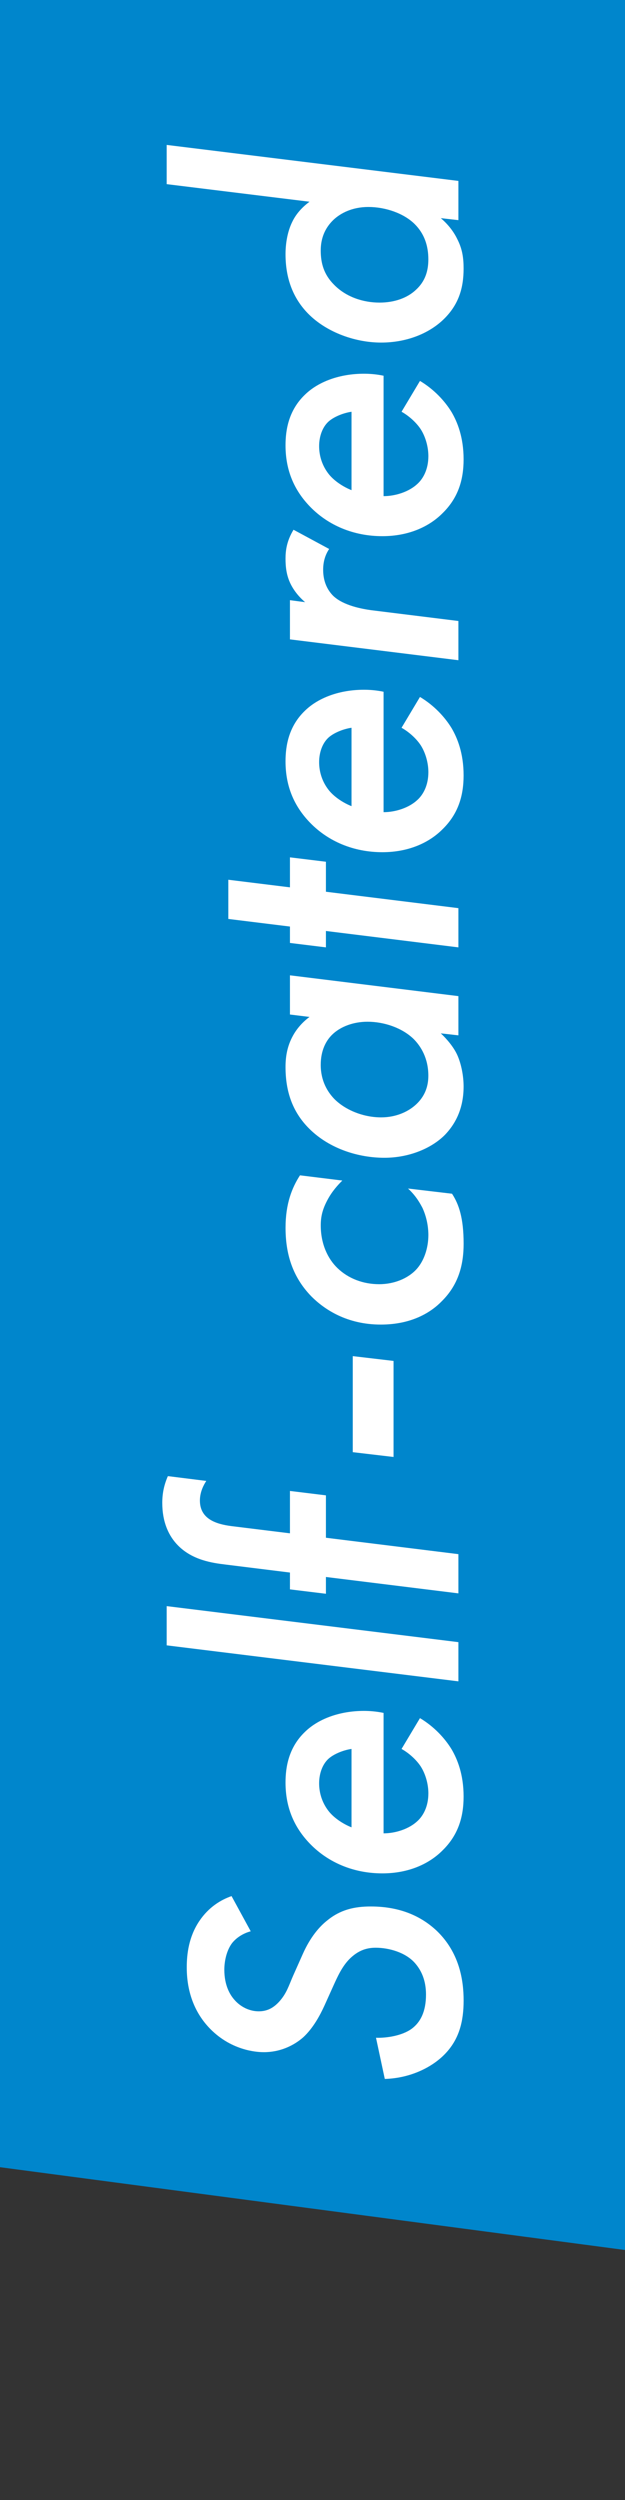
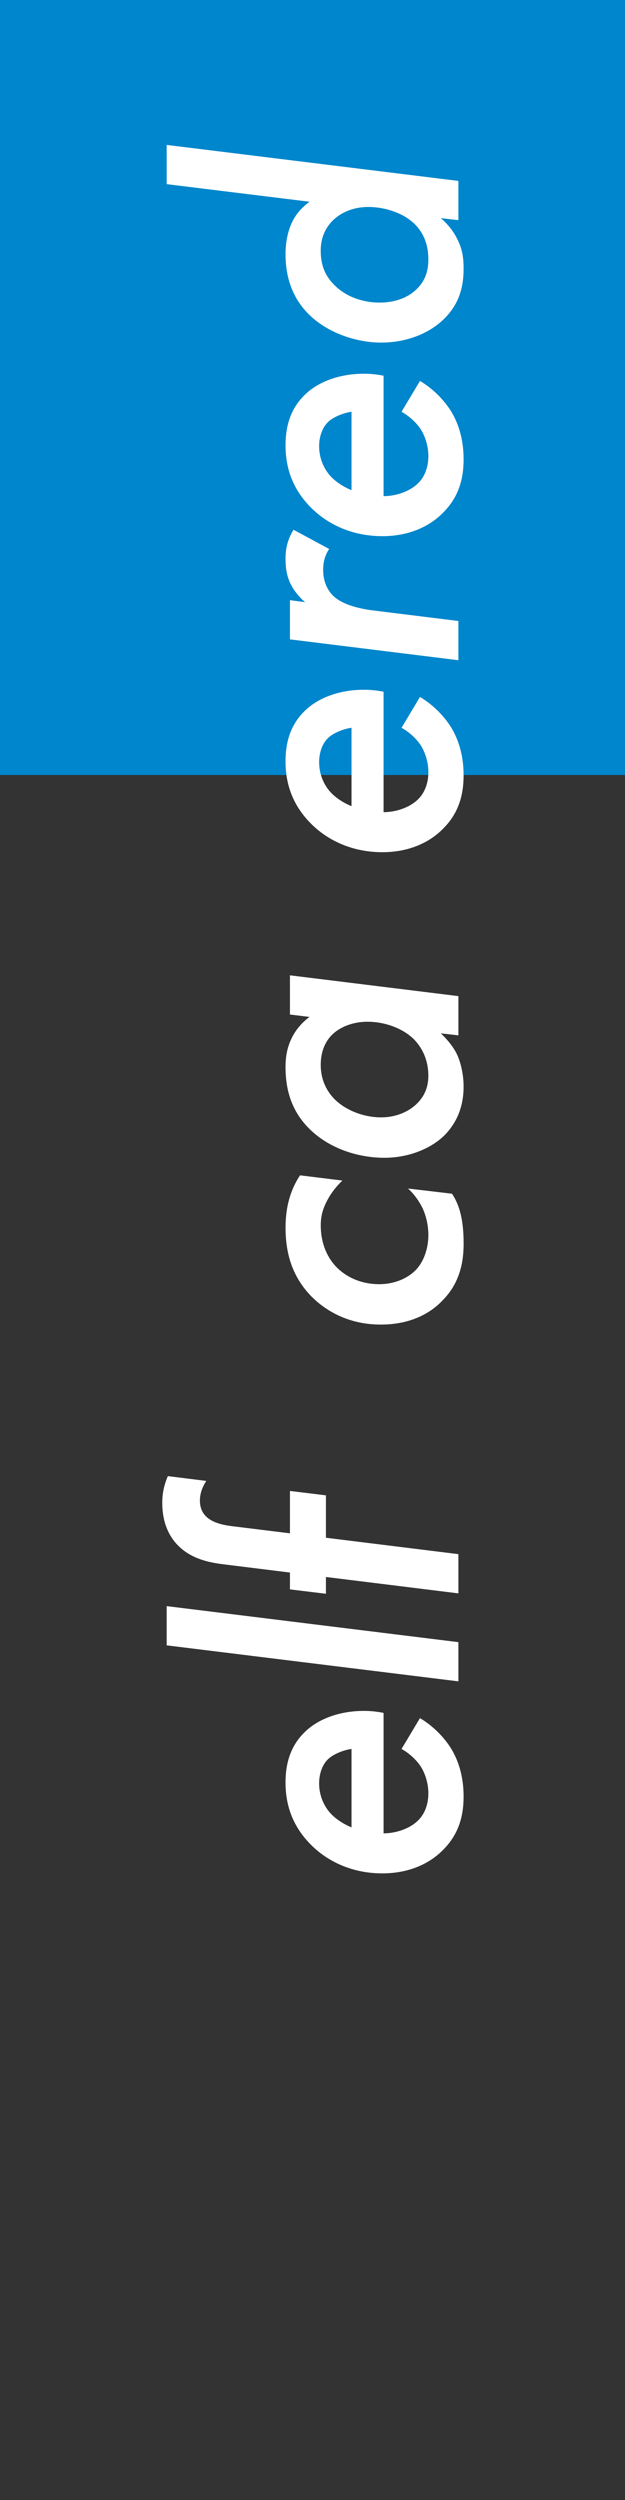
<svg xmlns="http://www.w3.org/2000/svg" version="1.1" id="Layer_1" x="0px" y="0px" width="25px" height="100px" viewBox="0 0 25 100" enable-background="new 0 0 25 100" xml:space="preserve">
  <rect x="0" y="0" width="25" height="100" fill="#333333" stroke="none" />
  <g>
-     <polygon fill="#0086CC" points="25,28 25,90 0,86.688 0,28  " />
    <rect fill="#0086CC" width="25" height="31" />
    <g>
-       <path fill="#FFFFFF" d="M10.029,77.252c-0.304,0.08-0.577,0.256-0.752,0.48    c-0.224,0.305-0.304,0.736-0.304,1.057c0,0.624,0.224,1.008,0.416,1.217    c0.224,0.256,0.576,0.447,0.96,0.447c0.368,0,0.608-0.16,0.816-0.384    c0.304-0.336,0.384-0.64,0.56-1.04l0.385-0.865c0.305-0.688,0.672-1.104,0.977-1.344    c0.528-0.433,1.088-0.561,1.744-0.561c1.232,0,2.065,0.432,2.642,0.977    c0.896,0.864,1.072,1.953,1.072,2.785s-0.176,1.553-0.753,2.145    c-0.512,0.528-1.376,0.961-2.4,0.992l-0.352-1.648c0.416,0.016,1.057-0.08,1.439-0.368    c0.337-0.256,0.561-0.672,0.561-1.36c0-0.576-0.191-0.977-0.447-1.265    c-0.369-0.416-1.025-0.608-1.569-0.608c-0.433,0-0.736,0.16-1.009,0.416    c-0.32,0.305-0.512,0.736-0.672,1.089l-0.368,0.816c-0.176,0.384-0.448,0.896-0.849,1.265    c-0.384,0.336-0.928,0.592-1.568,0.592c-0.144,0-1.168,0-2.064-0.848    c-0.608-0.576-1.024-1.409-1.024-2.545c0-0.529,0.08-1.217,0.496-1.842    c0.384-0.576,0.88-0.863,1.296-1.008L10.029,77.252z" />
      <path fill="#FFFFFF" d="M16.799,68.725c0.561,0.336,0.992,0.8,1.265,1.248    c0.225,0.385,0.48,0.992,0.48,1.889c0,0.832-0.224,1.553-0.849,2.161    c-0.527,0.528-1.344,0.912-2.4,0.912c-1.152,0-2.161-0.433-2.881-1.169    c-0.641-0.656-0.993-1.456-0.993-2.465c0-0.623,0.128-1.408,0.784-2.032    c0.529-0.513,1.377-0.833,2.354-0.833c0.208,0,0.48,0.017,0.784,0.08v4.818    c0.479,0,1.024-0.176,1.36-0.496c0.225-0.208,0.432-0.576,0.432-1.104    c0-0.368-0.111-0.769-0.303-1.072c-0.177-0.272-0.48-0.544-0.77-0.704L16.799,68.725z     M14.062,69.957c-0.336,0.048-0.721,0.208-0.929,0.4c-0.24,0.224-0.368,0.592-0.368,0.977    c0,0.399,0.128,0.8,0.4,1.136c0.225,0.272,0.576,0.496,0.896,0.624V69.957z" />
      <path fill="#FFFFFF" d="M6.667,64.245l11.669,1.441v1.568L6.667,65.814V64.245z" />
      <path fill="#FFFFFF" d="M13.037,61.51l5.299,0.656v1.569l-5.299-0.656v0.672l-1.439-0.176v-0.673    l-2.578-0.32c-0.528-0.063-1.312-0.176-1.889-0.752c-0.384-0.384-0.64-0.944-0.64-1.713    c0-0.368,0.064-0.704,0.224-1.072l1.537,0.192c-0.096,0.144-0.256,0.432-0.256,0.784    c0,0.736,0.641,0.944,1.265,1.024l2.337,0.288V59.638l1.439,0.176V61.51z" />
-       <path fill="#FFFFFF" d="M14.11,58.087v-3.842l1.632,0.192v3.842L14.11,58.087z" />
      <path fill="#FFFFFF" d="M13.693,47.222c-0.176,0.176-0.416,0.432-0.607,0.8    c-0.176,0.336-0.256,0.624-0.256,0.992c0,0.753,0.287,1.345,0.672,1.713    c0.432,0.416,1.024,0.641,1.664,0.641c0.641,0,1.169-0.256,1.473-0.576    c0.32-0.337,0.496-0.864,0.496-1.393c0-0.16-0.016-0.608-0.239-1.089    c-0.063-0.112-0.224-0.448-0.576-0.769l1.761,0.208c0.271,0.417,0.464,0.961,0.464,2.001    c0,0.881-0.224,1.649-0.864,2.289c-0.416,0.433-1.185,0.944-2.449,0.944    c-1.36,0-2.257-0.608-2.77-1.12c-0.783-0.801-1.04-1.745-1.04-2.753    c0-0.961,0.257-1.601,0.577-2.097L13.693,47.222z" />
      <path fill="#FFFFFF" d="M11.598,40.581V39.013l6.738,0.832v1.569l-0.704-0.08    c0.239,0.224,0.528,0.56,0.672,0.896c0.145,0.336,0.24,0.8,0.24,1.232    c0,0.992-0.416,1.584-0.736,1.921c-0.513,0.527-1.409,0.928-2.433,0.928    c-1.025,0-2.193-0.352-3.01-1.168c-0.688-0.688-0.944-1.521-0.944-2.465    c0-0.448,0.08-0.849,0.288-1.233c0.145-0.271,0.369-0.544,0.672-0.768L11.598,40.581z     M13.357,43.942c0.416,0.433,1.137,0.753,1.889,0.753c0.593,0,1.089-0.225,1.409-0.528    c0.304-0.288,0.479-0.656,0.479-1.137c0-0.704-0.303-1.185-0.592-1.473    c-0.464-0.448-1.184-0.688-1.84-0.688c-0.561,0-1.089,0.192-1.426,0.528    c-0.24,0.24-0.447,0.625-0.447,1.201C12.83,43.238,13.102,43.671,13.357,43.942z" />
-       <path fill="#FFFFFF" d="M13.037,35.67l5.299,0.656v1.569l-5.299-0.656v0.656l-1.439-0.177V37.062    l-2.465-0.304v-1.568l2.465,0.304v-1.2l1.439,0.176V35.67z" />
      <path fill="#FFFFFF" d="M16.799,27.878c0.561,0.336,0.992,0.8,1.265,1.248    c0.225,0.385,0.48,0.992,0.48,1.889c0,0.833-0.224,1.553-0.849,2.161    c-0.527,0.528-1.344,0.912-2.4,0.912c-1.152,0-2.161-0.432-2.881-1.168    c-0.641-0.656-0.993-1.457-0.993-2.465c0-0.625,0.128-1.409,0.784-2.033    c0.529-0.513,1.377-0.832,2.354-0.832c0.208,0,0.48,0.016,0.784,0.08v4.817    c0.479,0,1.024-0.176,1.36-0.496c0.225-0.208,0.432-0.576,0.432-1.104    c0-0.368-0.111-0.769-0.303-1.072c-0.177-0.272-0.48-0.544-0.77-0.704L16.799,27.878z     M14.062,29.11c-0.336,0.048-0.721,0.208-0.929,0.4c-0.24,0.224-0.368,0.592-0.368,0.976    c0,0.4,0.128,0.801,0.4,1.137c0.225,0.272,0.576,0.496,0.896,0.624V29.11z" />
      <path fill="#FFFFFF" d="M11.598,25.575v-1.568l0.607,0.08c-0.096-0.08-0.384-0.336-0.576-0.72    c-0.176-0.353-0.208-0.705-0.208-1.024c0-0.32,0.048-0.705,0.32-1.153l1.425,0.769    c-0.16,0.24-0.24,0.513-0.24,0.832c0,0.48,0.176,0.816,0.4,1.041    c0.416,0.4,1.184,0.528,1.521,0.576l3.489,0.432v1.569L11.598,25.575z" />
      <path fill="#FFFFFF" d="M16.799,15.237c0.561,0.336,0.992,0.8,1.265,1.248    c0.225,0.385,0.48,0.992,0.48,1.889c0,0.833-0.224,1.553-0.849,2.161    c-0.527,0.528-1.344,0.912-2.4,0.912c-1.152,0-2.161-0.432-2.881-1.168    c-0.641-0.656-0.993-1.457-0.993-2.465c0-0.625,0.128-1.409,0.784-2.033    c0.529-0.513,1.377-0.832,2.354-0.832c0.208,0,0.48,0.016,0.784,0.08v4.817    c0.479,0,1.024-0.176,1.36-0.496c0.225-0.208,0.432-0.576,0.432-1.104    c0-0.368-0.111-0.769-0.303-1.072c-0.177-0.272-0.48-0.544-0.77-0.704L16.799,15.237z     M14.062,16.47c-0.336,0.048-0.721,0.208-0.929,0.4c-0.24,0.224-0.368,0.592-0.368,0.976    c0,0.4,0.128,0.801,0.4,1.137c0.225,0.272,0.576,0.496,0.896,0.624V16.47z" />
      <path fill="#FFFFFF" d="M6.667,7.366V5.797L18.336,7.237v1.569l-0.704-0.08    c0.336,0.288,0.544,0.592,0.672,0.864c0.192,0.384,0.24,0.736,0.24,1.152    c0,0.8-0.208,1.44-0.769,2.001c-0.592,0.592-1.504,0.96-2.529,0.96    c-1.088,0-2.272-0.448-2.992-1.232c-0.529-0.576-0.833-1.328-0.833-2.305    c0-0.433,0.08-0.912,0.272-1.297c0.145-0.304,0.385-0.576,0.688-0.8L6.667,7.366z M13.357,11.384    c0.48,0.496,1.169,0.72,1.825,0.72c0.608,0,1.12-0.192,1.456-0.512    c0.369-0.337,0.496-0.753,0.496-1.217c0-0.544-0.159-1.024-0.543-1.408    c-0.433-0.433-1.169-0.688-1.857-0.688c-0.656,0-1.12,0.256-1.393,0.512    c-0.352,0.336-0.512,0.753-0.512,1.232C12.83,10.535,12.958,10.983,13.357,11.384z" />
    </g>
  </g>
</svg>